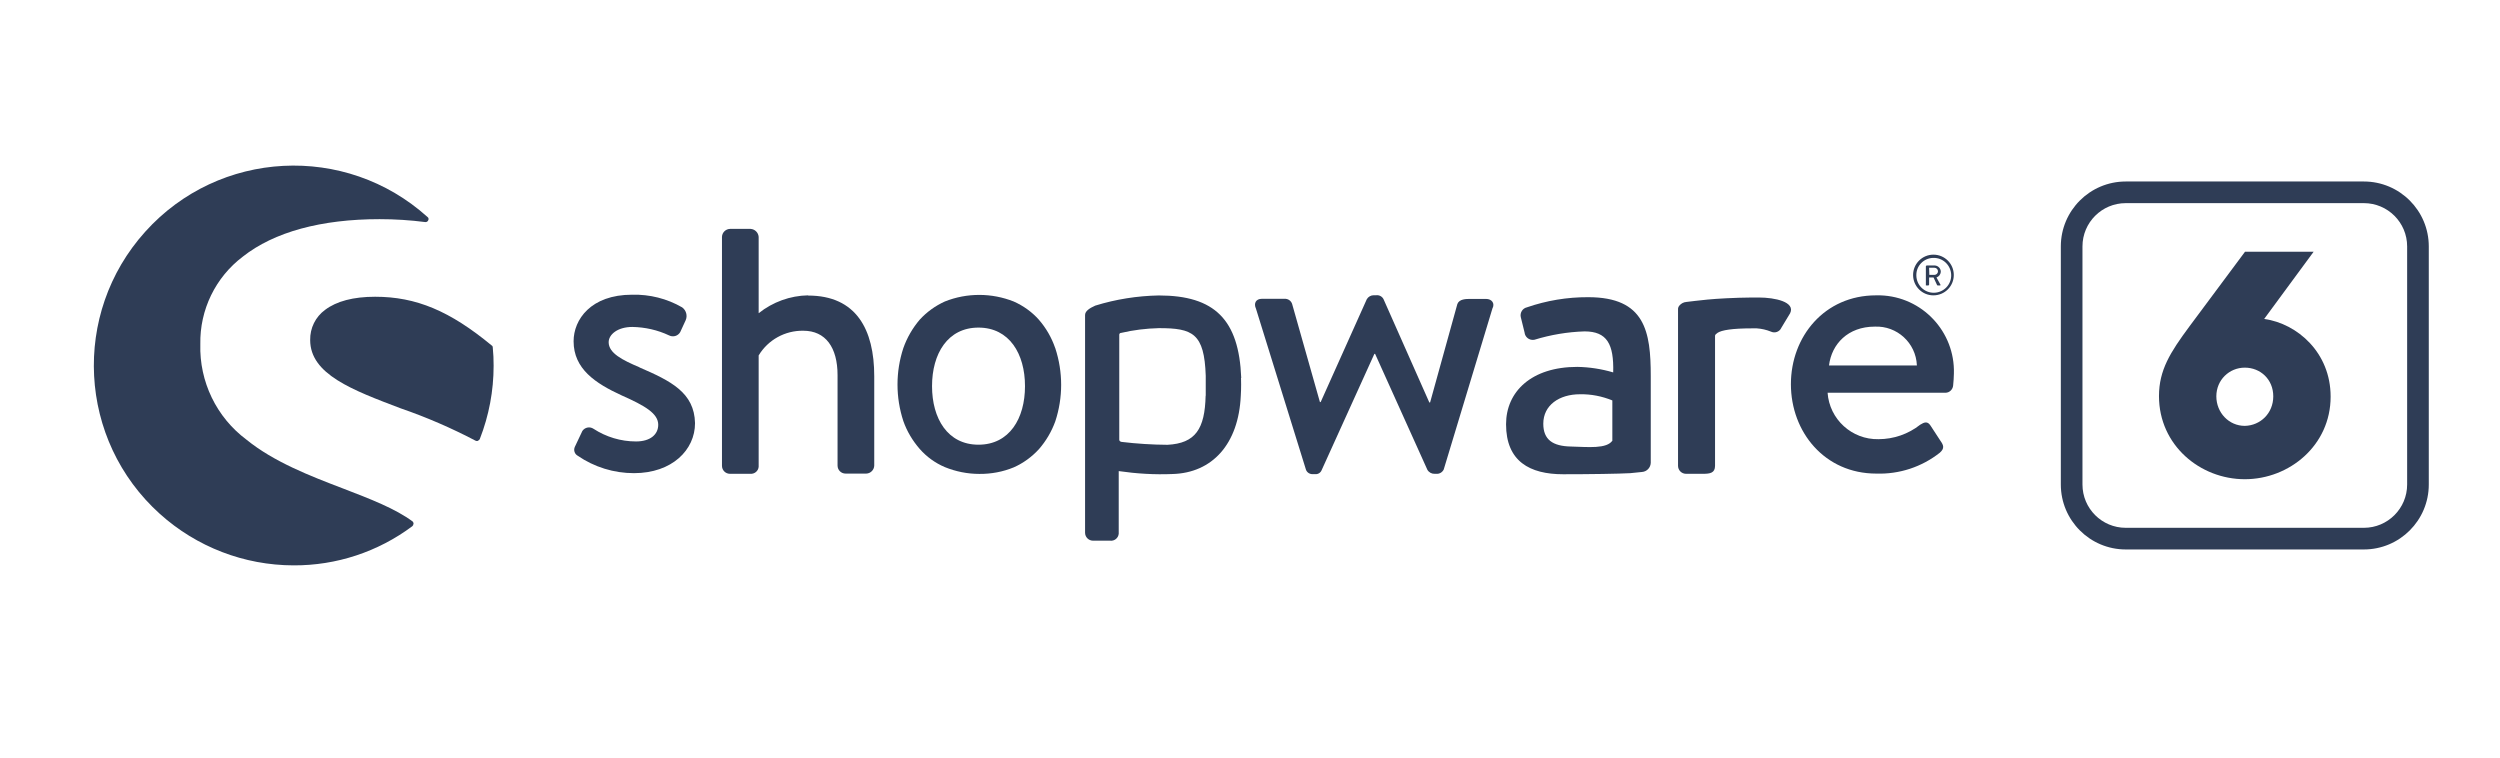
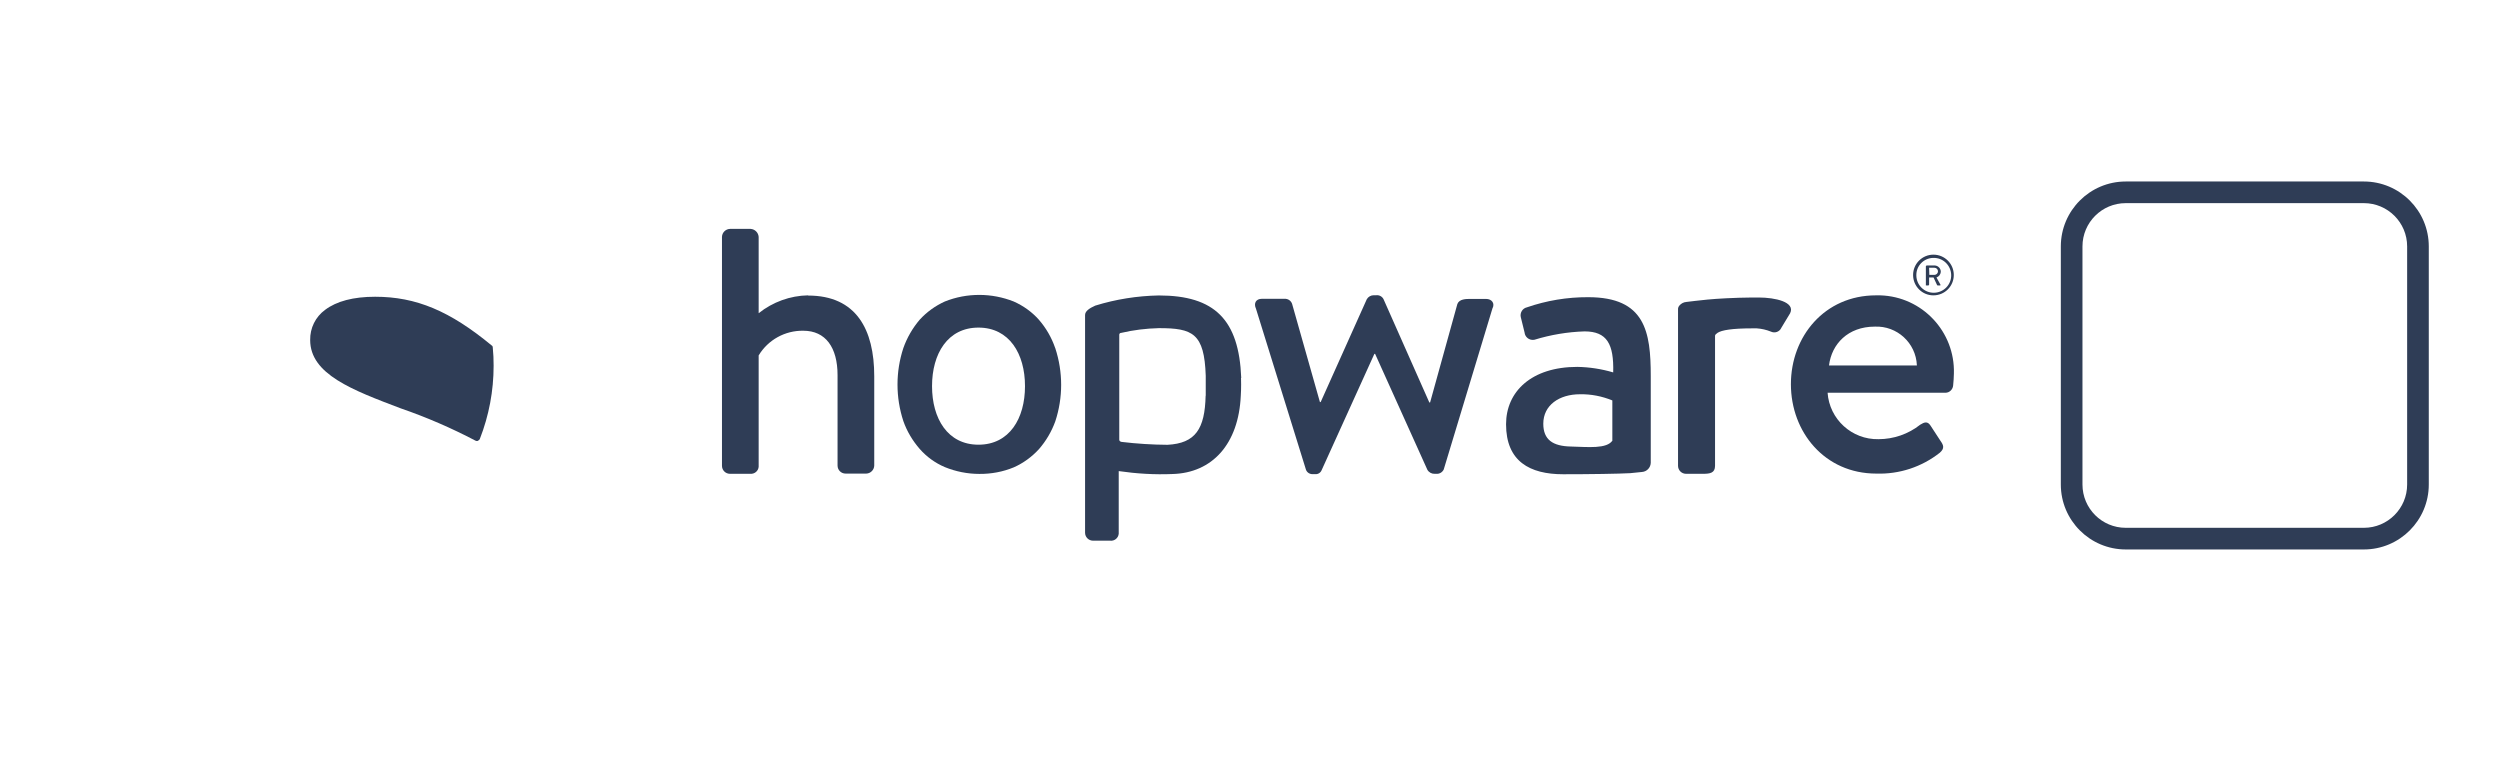
<svg xmlns="http://www.w3.org/2000/svg" id="Layer_1" viewBox="0 0 231 70">
  <defs>
    <style>.cls-1{fill:#2f3d56;}</style>
  </defs>
  <g id="shopware">
    <g id="_Groupe_">
-       <path id="_Tracé_" class="cls-1" d="m59.09,33.94c-1.58-.67-2.85-1.31-2.85-2.32,0-.7.81-1.41,2.19-1.41,1.17.02,2.33.28,3.39.78.37.19.82.06,1.03-.3l.51-1.11c.18-.42.04-.91-.33-1.18-1.4-.81-3-1.21-4.62-1.17-3.83,0-5.41,2.31-5.41,4.3,0,2.56,2.02,3.89,4.43,5,2.19.97,3.39,1.68,3.39,2.72,0,.9-.74,1.54-2.05,1.54-1.4,0-2.76-.41-3.93-1.17-.34-.23-.8-.14-1.03.2,0,0,0,0,0,0l-.7,1.48c-.13.3-.02.65.27.81,1.53,1.05,3.34,1.61,5.2,1.61,3.52,0,5.64-2.15,5.64-4.62-.06-2.83-2.24-3.9-5.13-5.15Z" />
-     </g>
+       </g>
    <g id="_Groupe_2">
-       <path id="_Tracé_2" class="cls-1" d="m38.16,48.21c-1.61-1.21-3.96-2.11-6.48-3.08-2.99-1.14-6.38-2.45-8.9-4.5-2.78-2.07-4.37-5.37-4.27-8.83-.06-3.17,1.4-6.18,3.93-8.09,2.89-2.28,7.25-3.46,12.63-3.46,1.41,0,2.83.09,4.23.27.12.01.23-.06.27-.17.06-.1.03-.24-.07-.3-7.58-6.83-19.26-6.22-26.08,1.36-6.83,7.58-6.22,19.26,1.36,26.08,3.39,3.05,7.78,4.74,12.34,4.75,3.96.02,7.81-1.25,10.98-3.62.06-.05.1-.13.1-.2.03-.07,0-.14-.05-.21Z" />
      <path id="_Tracé_3" class="cls-1" d="m45.53,32.09c0-.07-.04-.14-.1-.17-3.86-3.19-6.98-4.5-10.77-4.5-2.01,0-3.56.41-4.62,1.21-.89.65-1.4,1.69-1.38,2.79,0,3.16,3.9,4.62,8.36,6.31,2.38.82,4.69,1.82,6.92,2.99.04.02.09.03.13.03.04,0,.07,0,.1-.03.08-.03.14-.09.17-.17.84-2.15,1.27-4.44,1.27-6.75,0-.57-.02-1.14-.08-1.71Z" />
    </g>
    <path id="_Tracé_transparent_" class="cls-1" d="m151.72,43.61c.44-.03.79-.39.81-.84v-8.02c0-4.1-.51-7.29-5.78-7.29-1.93-.01-3.85.31-5.67.94-.4.09-.65.5-.56.9,0,.03.01.05.02.08l.33,1.34c.04.42.42.73.84.68.03,0,.05,0,.08-.01,1.5-.46,3.05-.72,4.62-.77,2.08,0,2.72,1.17,2.65,3.79-1.08-.32-2.2-.49-3.32-.51-4.23,0-6.58,2.28-6.58,5.3,0,3.43,2.19,4.62,5.27,4.62,2.52,0,5.13-.04,6.21-.1l1.08-.11Zm-2.72-2.92c-.51.81-2.28.61-3.83.57-1.71-.03-2.57-.64-2.57-2.11,0-1.71,1.47-2.72,3.39-2.72,1.02-.02,2.04.18,2.99.57v3.69h.02Z" />
    <path id="_Tracé_transparent_2" class="cls-1" d="m178.65,27.29c1.04,0,1.88-.84,1.88-1.88s-.84-1.88-1.88-1.88-1.88.84-1.88,1.88c0,1.04.84,1.88,1.87,1.88h.01Zm0-3.46c.89-.02,1.62.69,1.64,1.58.02.89-.69,1.62-1.58,1.64-.89.02-1.62-.69-1.64-1.58,0-.01,0-.02,0-.03-.02-.87.68-1.59,1.55-1.61.01,0,.02,0,.03,0h0Z" />
    <path id="_Tracé_transparent_3" class="cls-1" d="m178.01,26.38h.17s.06-.03.07-.07v-.67h.41l.33.71s.04.03.07.03h.2s.07-.03.04-.07l-.37-.67c.22-.08.38-.28.4-.51.01-.32-.24-.58-.55-.6h-.76s-.06.03-.07.07v1.78c.05-.03.05,0,.08,0Zm.24-1.64h.49c.18,0,.33.15.33.33s-.15.33-.33.33h-.47l-.02-.67Z" />
    <path id="_Tracé_4" class="cls-1" d="m74.67,27.29c-1.66.03-3.26.61-4.57,1.65v-7.05c-.03-.4-.34-.71-.74-.74h-1.91c-.4.01-.73.34-.74.74v21.15c0,.41.33.74.74.74h1.88c.39.03.74-.26.77-.65,0-.03,0-.06,0-.09v-10.2c.87-1.44,2.44-2.31,4.13-2.28,2.05,0,3.16,1.54,3.16,4.1v8.36c0,.41.33.74.74.74h1.91c.4-.01.73-.34.74-.74v-8.26c0-4.3-1.65-7.45-6.11-7.45Z" />
    <path id="_Tracé_transparent_4" class="cls-1" d="m114.69,34.92c-.21-5.38-2.45-7.62-7.62-7.62-1.99.04-3.97.35-5.87.94-.54.24-.94.51-.94.87v20.11c0,.41.33.74.74.74h1.57c.4.05.76-.24.8-.64,0-.03,0-.07,0-.1v-5.69c1.65.24,3.31.34,4.97.27,3.66-.1,6.11-2.75,6.31-7.25.04-.67.04-1.34,0-2.01v.37l.04.02Zm-3.29,1.64c-.07,3.08-.94,4.4-3.52,4.54-1.43-.01-2.85-.1-4.26-.27-.13-.03-.2-.1-.2-.2v-9.7c0-.09.06-.16.15-.17,0,0,.01,0,.02,0,1.14-.27,2.31-.41,3.49-.44,3.12,0,4.2.47,4.33,4.4v1.85h0Z" />
    <path id="_Tracé_5" class="cls-1" d="m137.32,27.62h-1.45c-.4,0-1.03,0-1.21.47l-2.52,9.1h-.07l-4.23-9.54c-.12-.25-.39-.4-.67-.37h-.24c-.26,0-.51.14-.64.37l-4.26,9.5h-.07l-2.57-9.07c-.1-.3-.39-.49-.7-.47h-2.1c-.54,0-.77.41-.54.91l4.62,14.88c.09.26.36.43.64.41h.2c.26.03.51-.12.61-.37l4.87-10.74h.07l4.83,10.71c.14.24.4.38.67.37h.13c.3.03.58-.13.71-.4l4.5-14.88c.25-.46-.05-.88-.59-.88Z" />
    <path id="_Tracé_6" class="cls-1" d="m162.5,27.49h-.64c-.81,0-1.61.04-2.35.07h0c-1.41.07-2.25.17-2.85.24,0,0-.37.04-.84.1-.25.02-.48.14-.64.33-.09.1-.14.23-.13.37v14.44c0,.41.33.74.74.74h1.57c.64,0,1.11-.07,1.11-.74v-9.78h0v-2.24c0-.1.14-.2.24-.27.37-.24,1.31-.41,3.19-.41h.42c.45.03.89.13,1.31.3.35.17.78.03.95-.32,0-.01.01-.03.02-.04l.81-1.34c.5-1.04-1.4-1.45-2.9-1.45Z" />
    <path id="_Tracé_transparent_5" class="cls-1" d="m173.34,27.29c-4.74,0-7.86,3.79-7.86,8.21s3.12,8.26,7.89,8.26c2.12.07,4.2-.61,5.87-1.93.47-.41.33-.71.07-1.08l-.94-1.44c-.27-.41-.57-.3-.94-.07-1.1.87-2.46,1.34-3.86,1.34-2.46.05-4.53-1.84-4.7-4.29h10.89c.37,0,.68-.3.71-.67.03-.27.07-.81.07-1.11.11-3.87-2.93-7.1-6.8-7.22-.13,0-.26,0-.39,0Zm-4.34,6.48c.24-1.98,1.75-3.59,4.23-3.59,2.06-.09,3.8,1.51,3.89,3.57,0,0,0,.01,0,.02h-8.13Z" />
    <path id="_Tracé_transparent_6" class="cls-1" d="m97.5,32.16c-.33-.96-.84-1.85-1.51-2.62-.64-.72-1.44-1.29-2.32-1.68-1.01-.4-2.09-.61-3.18-.61-1.09,0-2.17.2-3.19.61-.88.4-1.67.97-2.32,1.68-.66.78-1.17,1.66-1.51,2.62-.72,2.19-.72,4.55,0,6.75.33.94.85,1.81,1.51,2.57.64.73,1.43,1.3,2.32,1.68,1.01.41,2.09.63,3.19.63,1.09.01,2.18-.19,3.19-.61.88-.39,1.67-.97,2.32-1.68.66-.76,1.17-1.63,1.51-2.57.72-2.19.72-4.55,0-6.75v-.02Zm-7.09,8.93c-2.85,0-4.29-2.42-4.29-5.41s1.44-5.41,4.29-5.41,4.3,2.42,4.3,5.41-1.44,5.41-4.3,5.41h0Z" />
  </g>
-   <path class="cls-1" d="m215.35,36.65c0,4.5-3.81,7.63-7.93,7.63s-7.93-3.13-7.93-7.68c0-2.4,1.04-4.04,2.8-6.42l5.15-6.92h6.34l-4.57,6.21c3.08.43,6.14,3.13,6.14,7.17Zm-5.3-.03c0-1.57-1.19-2.65-2.63-2.65s-2.63,1.14-2.63,2.65,1.16,2.73,2.63,2.73c1.44-.03,2.63-1.16,2.63-2.73Z" />
  <path class="cls-1" d="m218.42,50.77h-22c-3.31,0-6-2.69-6-6v-22c0-3.31,2.69-6,6-6h22c3.31,0,6,2.69,6,6v22c0,3.31-2.69,6-6,6Zm-22-32c-2.21,0-4,1.79-4,4v22c0,2.21,1.79,4,4,4h22c2.21,0,4-1.79,4-4v-22c0-2.21-1.79-4-4-4h-22Z" />
</svg>